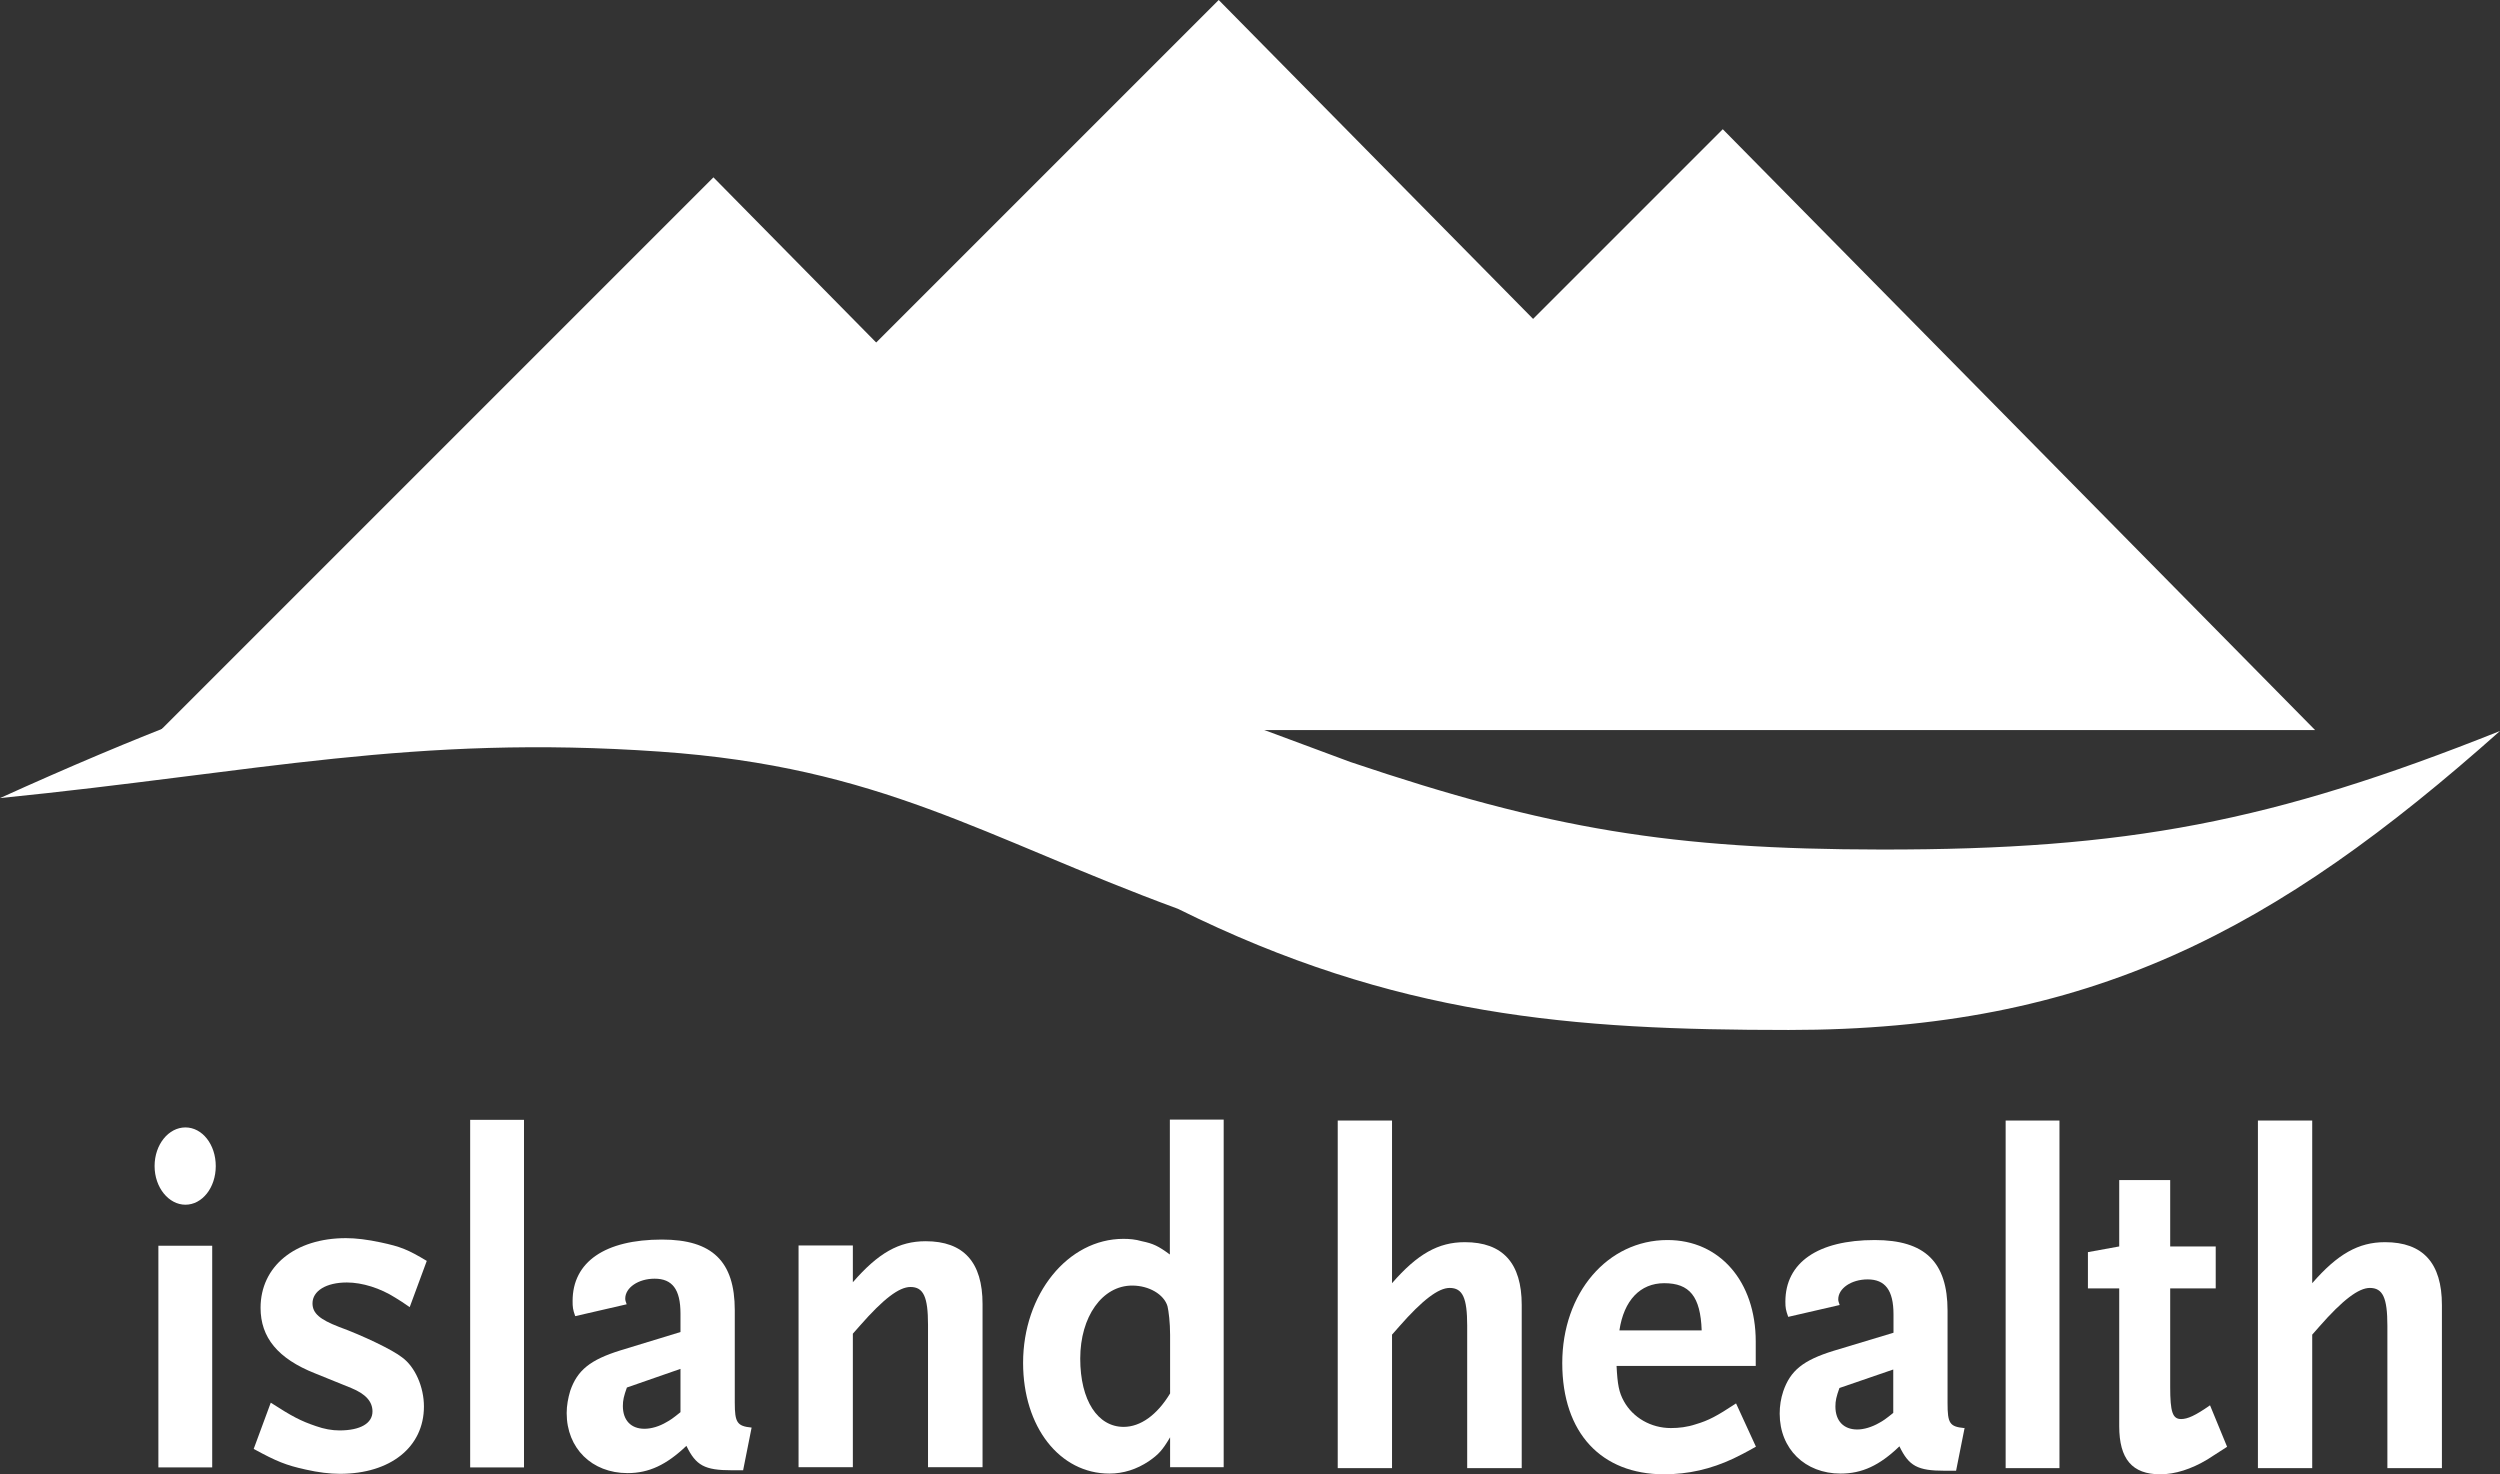
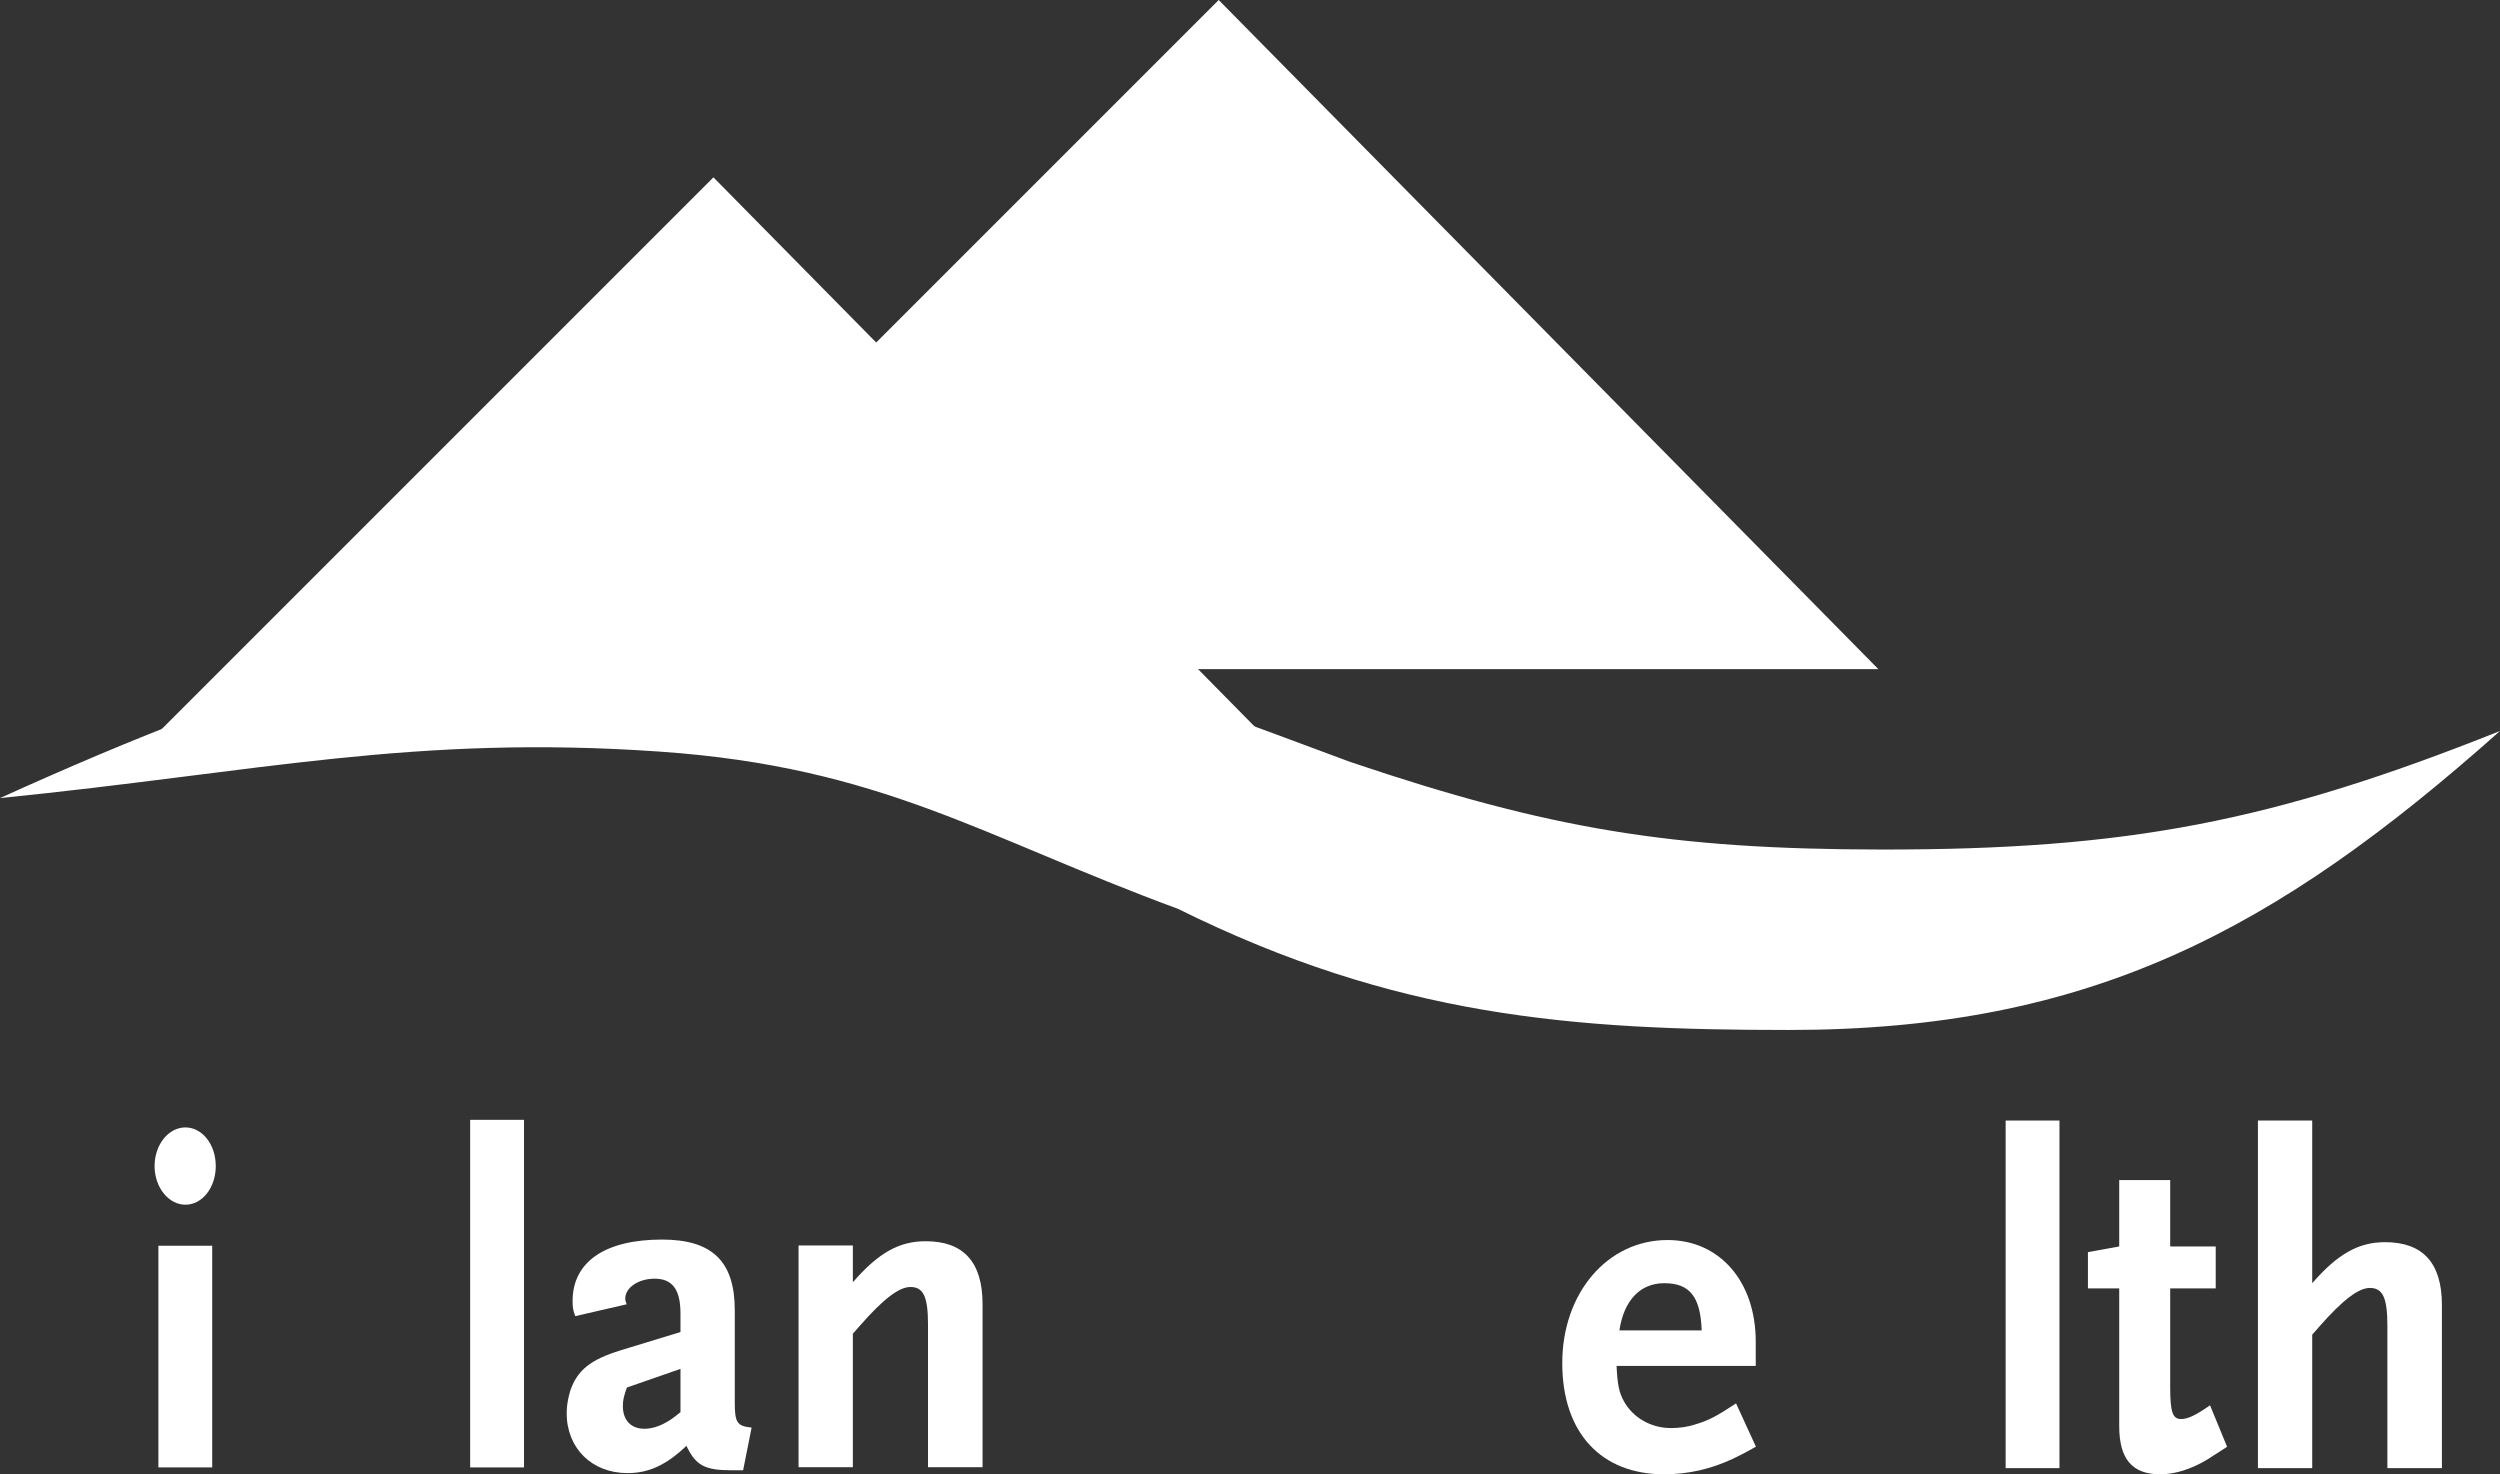
<svg xmlns="http://www.w3.org/2000/svg" id="Layer_2" data-name="Layer 2" viewBox="0 0 105.44 62.18">
  <rect x="0" y="0" width="105.44" height="62.18" fill="#333333" stroke="none" />
  <defs>
    <style>
      .cls-1 {
        fill: #fff;
      }
    </style>
  </defs>
  <g id="Layer_1-2" data-name="Layer 1">
    <g>
      <g>
-         <path class="cls-1" d="M64.18,61.92v-6.88c0-1.77-.8-2.65-2.4-2.65-1.12,0-2,.5-3.07,1.73v-6.86h-2.29v14.66h2.29v-5.63l.3-.34c.99-1.13,1.66-1.63,2.13-1.63.55,0,.74.42.74,1.59v6.01h2.29Z" />
        <path class="cls-1" d="M74.06,61.02l-.84-1.83c-.82.54-1.16.72-1.7.88-.36.12-.71.16-1.05.16-.84,0-1.6-.44-1.98-1.13-.21-.38-.27-.7-.31-1.49h5.87v-1.03c0-2.53-1.52-4.28-3.72-4.28-2.53,0-4.44,2.23-4.44,5.19s1.66,4.69,4.29,4.69c1.03,0,1.98-.22,2.92-.66.21-.1.53-.26.95-.5h0ZM71.77,56.11h-3.47c.19-1.27.88-1.99,1.89-1.99,1.07,0,1.53.56,1.58,1.99h0Z" />
-         <path class="cls-1" d="M82.84,60.23c-.61-.06-.7-.2-.7-1.05v-3.9c0-2.05-.95-2.98-3.07-2.98-2.4,0-3.77.95-3.77,2.6,0,.26.02.36.12.64l2.17-.5c-.04-.12-.06-.16-.06-.24,0-.46.55-.84,1.24-.84.74,0,1.09.46,1.09,1.47v.78l-2.52.76c-1.3.4-1.83.84-2.13,1.71-.1.3-.15.62-.15.94,0,1.49,1.07,2.53,2.57,2.53.9,0,1.64-.34,2.48-1.15.4.83.76,1.03,1.91,1.03h.48l.36-1.81h0ZM79.85,59.59c-.32.26-.44.34-.59.42-.31.18-.65.28-.93.28-.57,0-.92-.36-.92-.97,0-.24.04-.42.17-.78l2.27-.78v1.83h0Z" />
        <polygon class="cls-1" points="86.86 61.92 86.86 47.26 84.59 47.26 84.59 61.92 86.86 61.92 86.86 61.92" />
        <path class="cls-1" d="M93.93,61.02l-.72-1.75c-.63.44-.95.58-1.22.58-.36,0-.46-.3-.46-1.35v-4.16h1.92v-1.77h-1.92v-2.8h-2.15v2.8l-1.32.24v1.53h1.32v5.81c0,1.39.55,2.03,1.73,2.03.63,0,1.31-.22,1.98-.62.25-.16.53-.34.84-.54h0Z" />
        <path class="cls-1" d="M102.99,61.92v-6.88c0-1.77-.8-2.65-2.4-2.65-1.12,0-2,.5-3.07,1.73v-6.86h-2.29v14.66h2.29v-5.63l.3-.34c.99-1.13,1.66-1.63,2.13-1.63.55,0,.74.42.74,1.59v6.01h2.29Z" />
      </g>
      <g>
        <path class="cls-1" d="M7.82,50.81c-.7,0-1.3-.72-1.3-1.63s.59-1.63,1.3-1.63,1.28.72,1.28,1.63-.57,1.63-1.28,1.63ZM6.68,61.89v-9.35h2.27v9.35h-2.27Z" />
-         <path class="cls-1" d="M17.28,55.13c-.23-.16-.44-.3-.61-.4-.63-.4-1.39-.64-2.04-.64-.88,0-1.45.36-1.45.88,0,.42.31.68,1.11.99.99.36,2.27.97,2.67,1.29.55.4.92,1.25.92,2.07,0,1.71-1.41,2.84-3.54,2.84-.44,0-.92-.06-1.45-.18-.82-.18-1.22-.34-2.19-.87l.72-1.95c.9.58,1.26.77,1.91.99.34.12.67.18.99.18.88,0,1.39-.3,1.39-.8,0-.42-.29-.74-.9-.99l-1.53-.62c-1.56-.62-2.29-1.51-2.29-2.76,0-1.75,1.45-2.94,3.6-2.94.42,0,.91.06,1.47.18.84.18,1.14.3,1.94.78l-.72,1.95Z" />
        <path class="cls-1" d="M19.83,61.89v-14.66h2.27v14.66h-2.27Z" />
        <path class="cls-1" d="M31.34,62.01h-.48c-1.14,0-1.51-.2-1.91-1.03-.84.8-1.58,1.15-2.48,1.15-1.51,0-2.57-1.05-2.57-2.53,0-.32.06-.64.15-.94.3-.87.84-1.31,2.13-1.71l2.52-.77v-.78c0-1.01-.34-1.47-1.09-1.47-.69,0-1.24.38-1.24.84,0,.08.02.12.06.24l-2.17.5c-.1-.28-.11-.38-.11-.64,0-1.65,1.37-2.59,3.77-2.59,2.12,0,3.07.92,3.07,2.98v3.9c0,.84.1.99.71,1.05l-.36,1.81ZM28.71,57.73l-2.27.79c-.13.36-.17.54-.17.78,0,.6.34.96.91.96.29,0,.63-.1.93-.28.15-.08.27-.16.59-.42v-1.83Z" />
        <path class="cls-1" d="M39.14,61.89v-6.02c0-1.17-.19-1.59-.74-1.59-.48,0-1.14.5-2.13,1.63l-.3.34v5.63h-2.29v-9.35h2.29v1.55c1.07-1.23,1.94-1.73,3.07-1.73,1.6,0,2.4.88,2.4,2.65v6.88h-2.29Z" />
-         <path class="cls-1" d="M49.35,61.89v-1.27c-.32.54-.48.72-.9,1.01-.51.34-1.07.52-1.66.52-2.1,0-3.64-1.97-3.64-4.67,0-2.9,1.89-5.23,4.23-5.23.25,0,.51.02.78.1.48.1.69.2,1.18.56v-5.69h2.27v14.66h-2.27ZM49.35,56.3c0-.52-.06-1-.11-1.21-.15-.5-.78-.87-1.49-.87-1.26,0-2.19,1.31-2.19,3.08s.74,2.88,1.83,2.88c.71,0,1.41-.5,1.96-1.41v-2.47Z" />
      </g>
      <polygon class="cls-1" points="51.4 0 79.22 28.22 23.18 28.22 51.4 0 51.4 0" />
-       <polygon class="cls-1" points="72.66 5.45 97.64 30.79 47.32 30.79 72.66 5.45 72.66 5.45" />
      <polygon class="cls-1" points="30.09 7.48 53.07 30.8 6.77 30.8 30.09 7.48 30.09 7.48" />
      <path class="cls-1" d="M0,33.66c11.52-5.22,20-7.82,29.57-7.82,10.96,0,18.04,2.83,27.39,6.3,8.39,2.83,13.54,3.68,22.39,3.69,10.36.01,16.47-1.16,26.09-5-9.48,8.44-17.31,12.61-30,12.61-9.13,0-16.58-.56-25.76-5.11-8.26-3.04-12.5-5.98-21.85-6.63-10.41-.73-16.96.87-27.83,1.96h0Z" />
    </g>
  </g>
</svg>